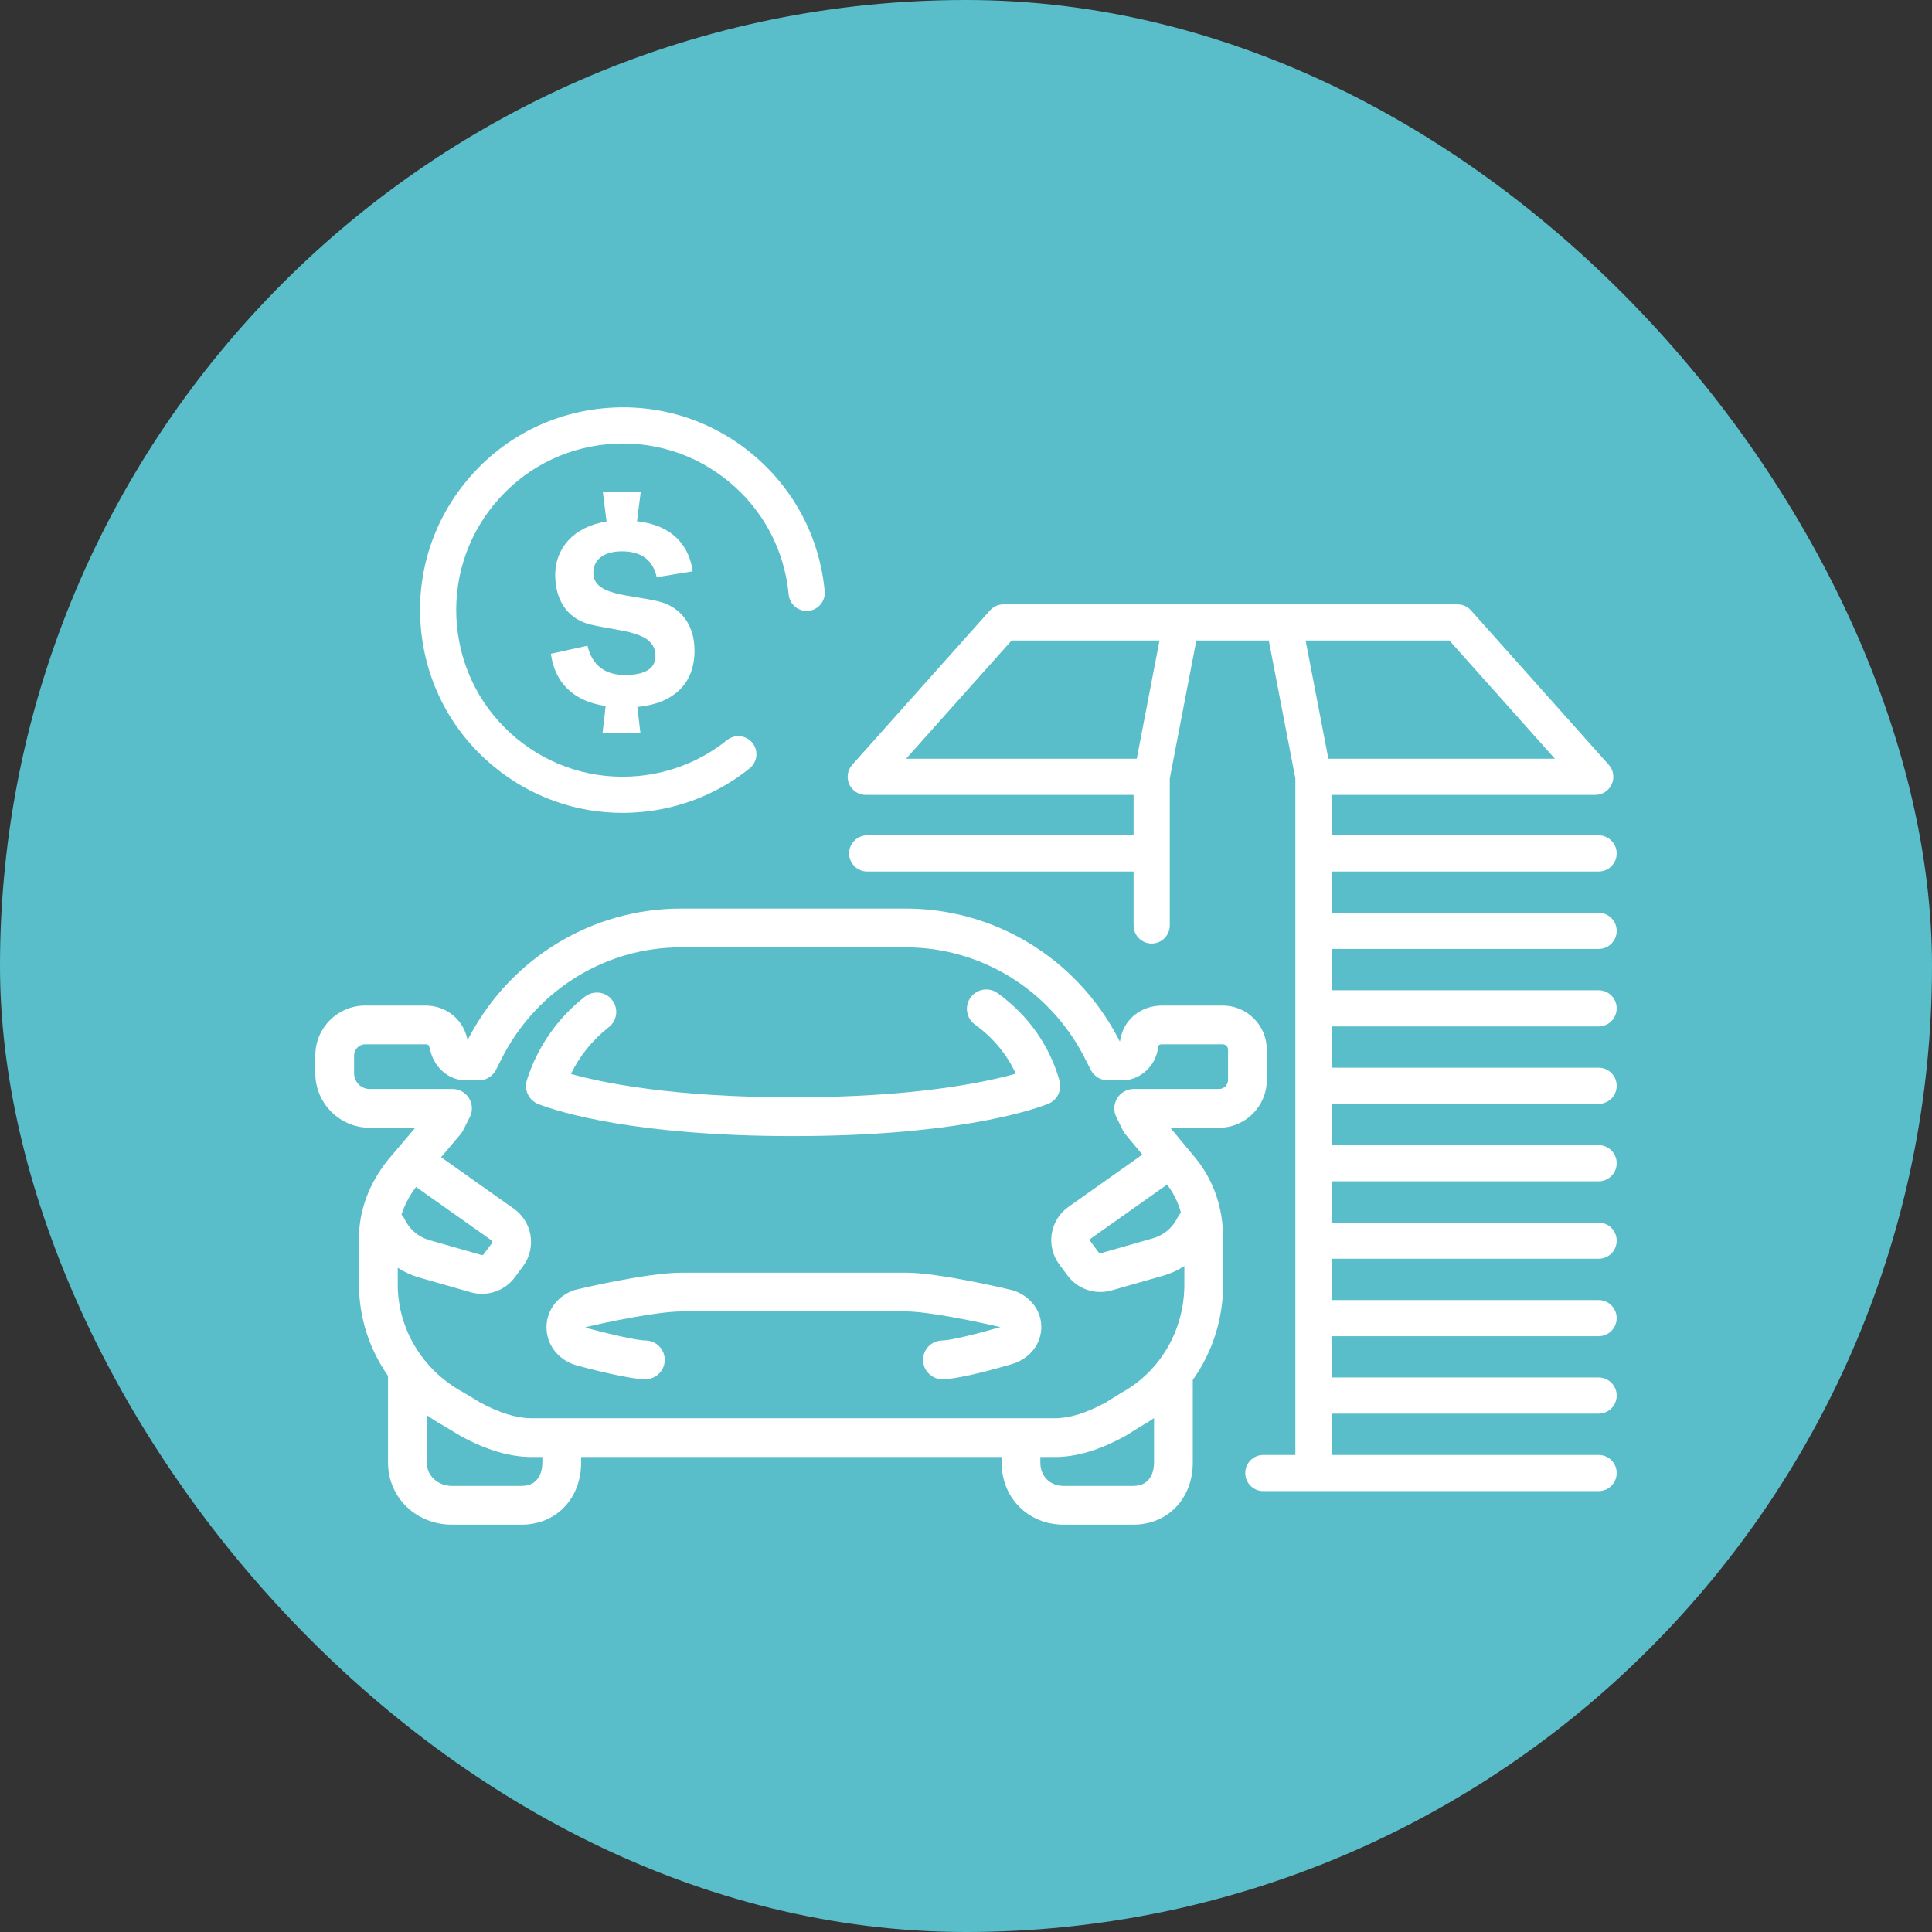
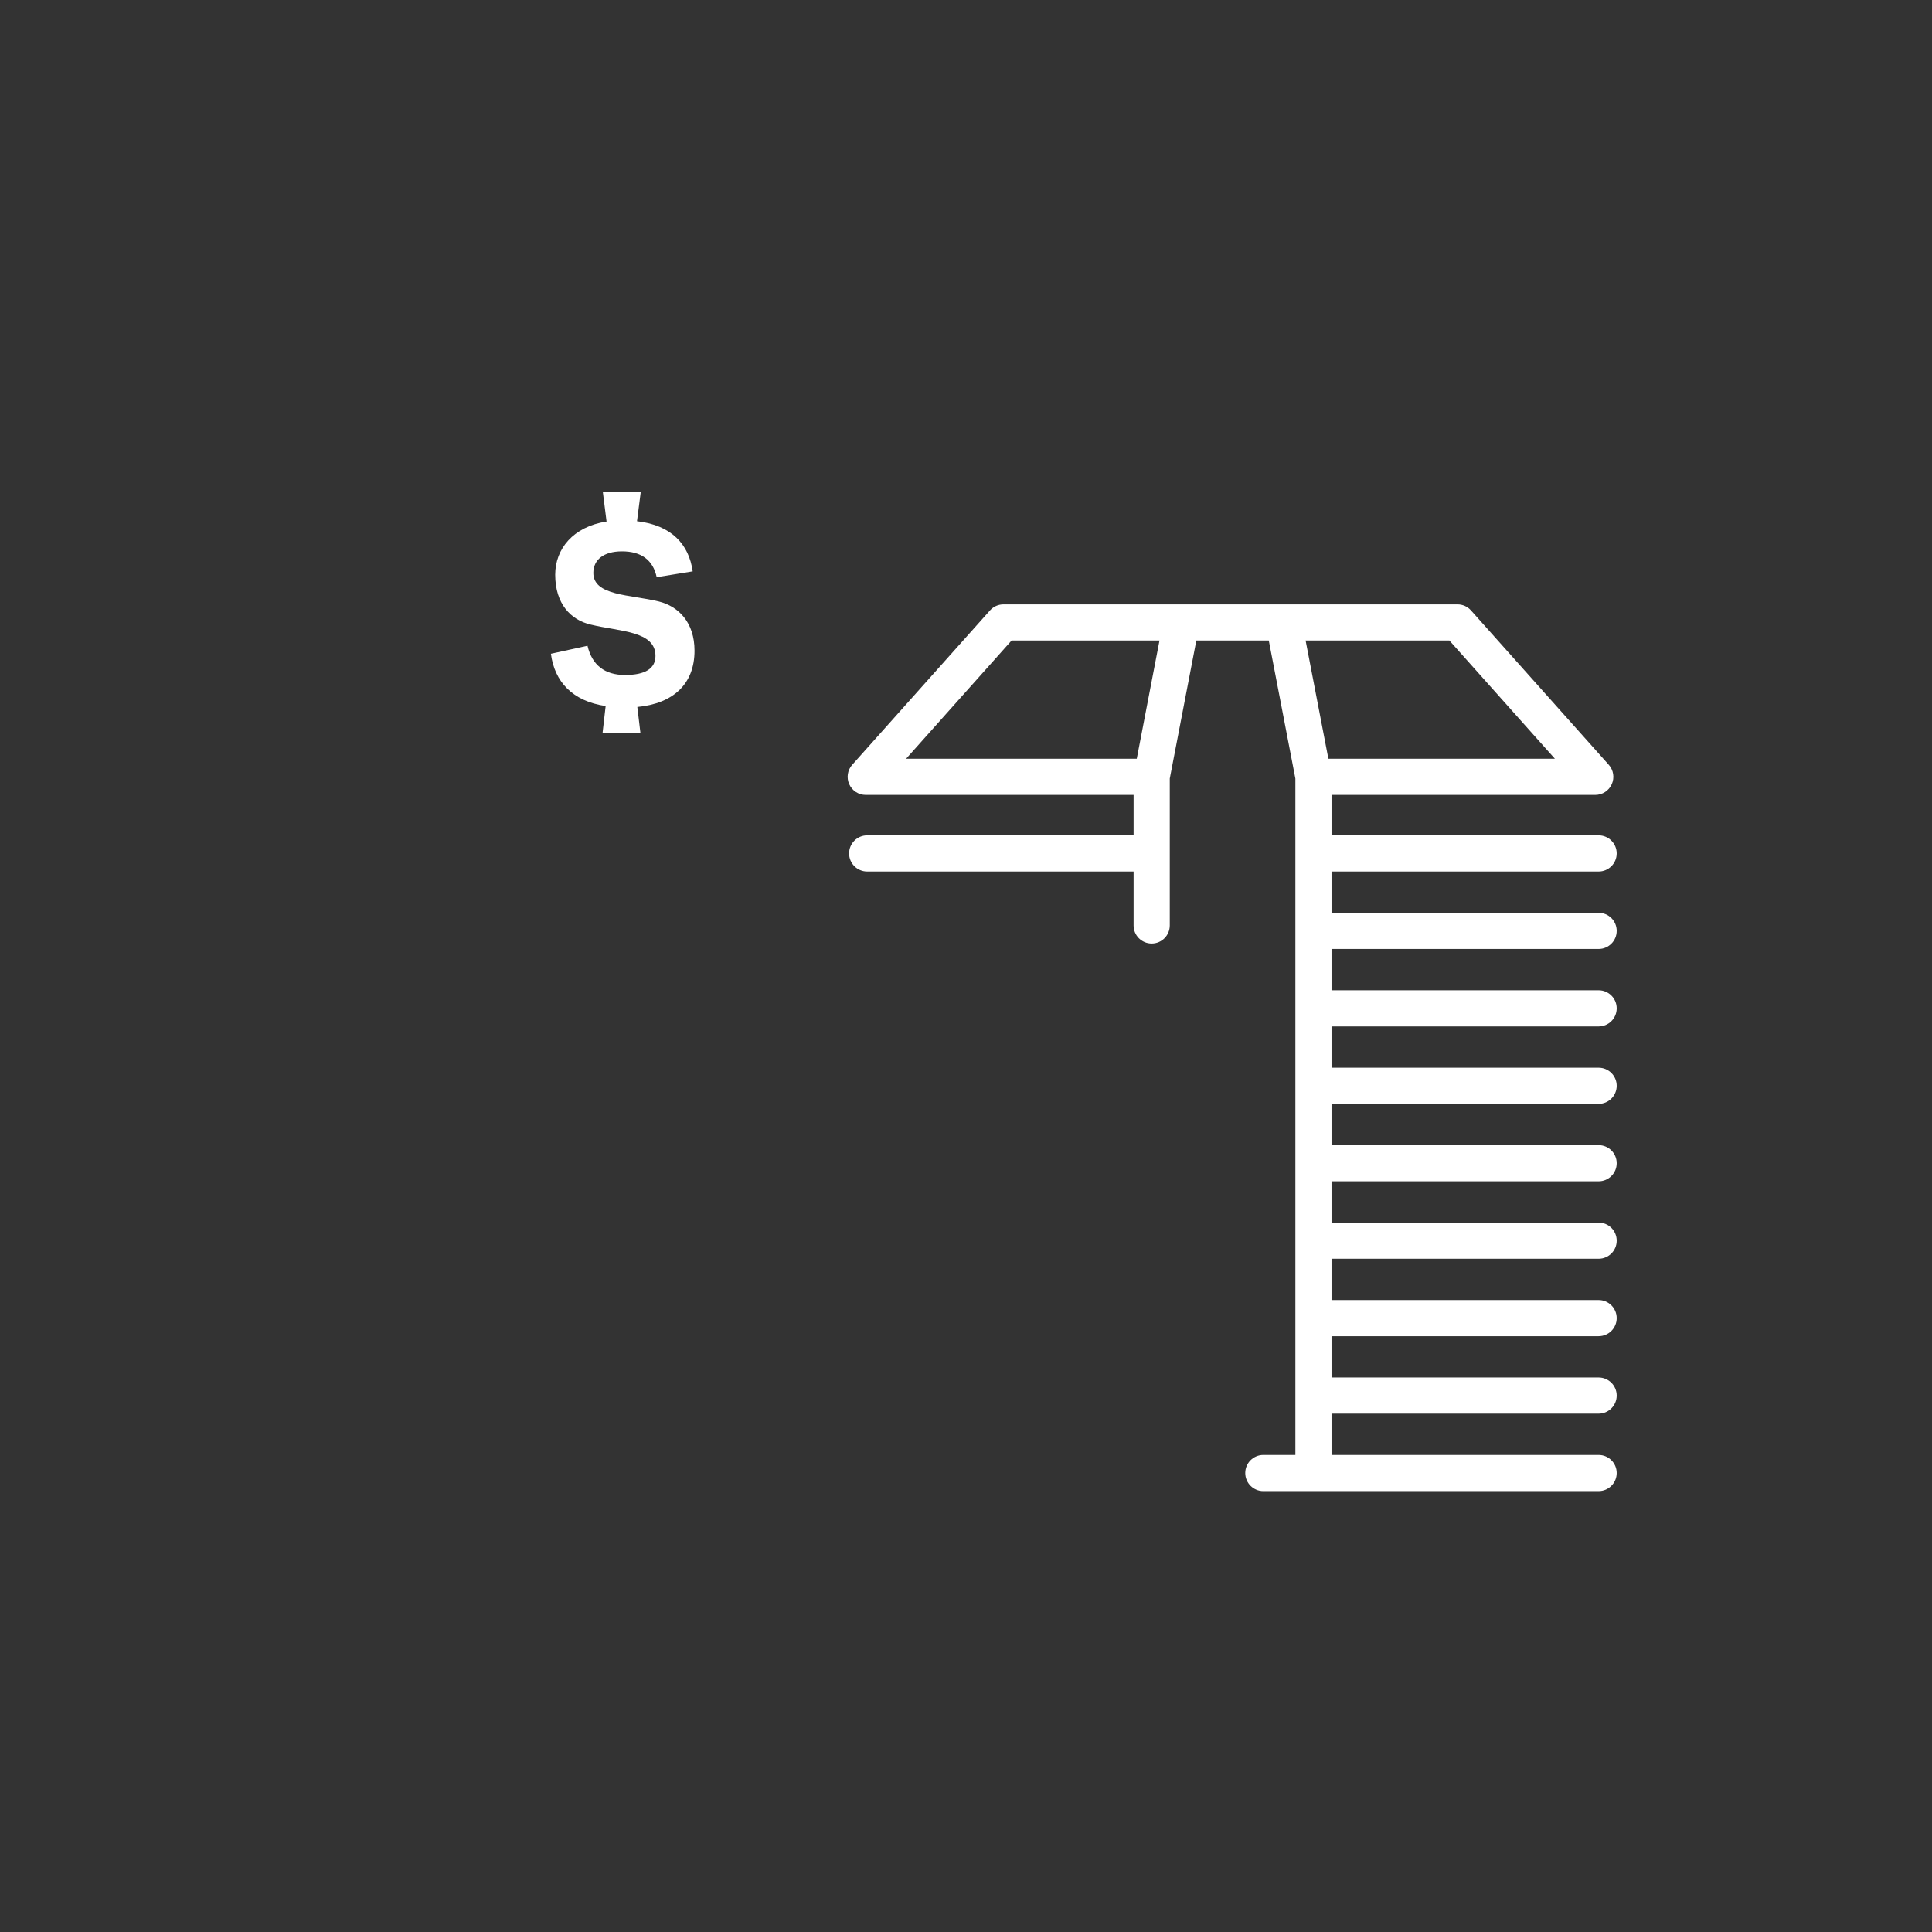
<svg xmlns="http://www.w3.org/2000/svg" width="83" height="83" viewBox="0 0 83 83" fill="none">
  <rect x="0" y="0" width="83" height="83" fill="#333333" stroke="none" />
-   <rect width="83" height="83" rx="41.5" fill="#59BEC9" />
-   <path d="M50.279 48.449H52.369C53.501 48.449 54.422 47.528 54.422 46.396V45.095C54.422 44.589 54.225 44.113 53.867 43.755C53.509 43.397 53.033 43.2 52.527 43.2H49.923C49.064 43.2 48.356 43.732 48.16 44.524C48.158 44.532 48.156 44.539 48.154 44.547L48.111 44.75L47.997 44.529L47.989 44.515C46.182 41.134 42.703 39.033 38.912 39.033H29.247C25.459 39.033 21.983 41.134 20.176 44.515C20.173 44.52 20.171 44.525 20.168 44.53L20.09 44.683L20.051 44.542C19.849 43.751 19.128 43.2 18.291 43.2H15.687C14.507 43.2 13.546 44.16 13.546 45.34V46.109C13.546 47.399 14.596 48.449 15.886 48.449H17.838L16.698 49.794C16.694 49.798 16.69 49.803 16.686 49.808C15.859 50.829 15.422 51.999 15.422 53.189V55.184C15.422 56.607 15.871 57.97 16.669 59.109V62.834C16.669 64.329 17.876 65.5 19.416 65.5H22.411C23.891 65.5 24.965 64.379 24.965 62.834V62.594H43.03V62.834C43.03 64.354 44.176 65.5 45.695 65.5H48.69C50.17 65.5 51.243 64.379 51.243 62.834V59.281C52.075 58.115 52.546 56.688 52.546 55.184V53.189C52.546 51.899 52.142 50.718 51.371 49.766L50.279 48.449ZM50.138 50.89C50.411 51.246 50.612 51.652 50.735 52.094C50.679 52.154 50.631 52.223 50.593 52.301C50.377 52.746 49.996 53.066 49.521 53.202L47.293 53.838C47.259 53.848 47.221 53.835 47.199 53.806L46.845 53.329C46.831 53.31 46.825 53.288 46.829 53.264C46.832 53.241 46.844 53.221 46.865 53.206L50.138 50.89ZM15.886 46.784C15.514 46.784 15.211 46.481 15.211 46.109V45.34C15.211 45.082 15.429 44.864 15.687 44.864H18.291C18.321 44.864 18.418 44.87 18.438 44.954C18.44 44.961 18.442 44.968 18.444 44.975L18.501 45.182C18.683 45.897 19.315 46.414 20.008 46.414H20.566C20.879 46.414 21.166 46.238 21.308 45.959L21.647 45.292C23.166 42.458 26.077 40.698 29.247 40.698H38.912C42.086 40.698 44.999 42.458 46.518 45.292L46.858 45.96C47 46.239 47.287 46.414 47.599 46.414H48.206C48.907 46.414 49.542 45.903 49.716 45.198C49.718 45.19 49.72 45.182 49.722 45.174L49.777 44.919C49.796 44.865 49.909 44.864 49.923 44.864H52.527C52.606 44.864 52.659 44.901 52.69 44.931C52.721 44.962 52.757 45.015 52.757 45.094V46.396C52.757 46.61 52.583 46.784 52.369 46.784H48.704C48.416 46.784 48.15 46.932 47.998 47.176C47.846 47.42 47.83 47.724 47.956 47.983L48.239 48.56C48.268 48.619 48.304 48.674 48.346 48.725L49.075 49.603L45.905 51.846C45.892 51.855 45.88 51.864 45.871 51.871C45.495 52.15 45.25 52.559 45.182 53.021C45.114 53.484 45.23 53.946 45.509 54.322L45.863 54.798C46.198 55.249 46.728 55.505 47.274 55.505C47.433 55.505 47.593 55.483 47.751 55.438L49.978 54.802C50.301 54.71 50.604 54.57 50.881 54.391V55.184C50.881 57.138 49.849 58.917 48.188 59.828C48.175 59.836 48.162 59.843 48.149 59.851L47.513 60.247C46.671 60.706 45.953 60.929 45.318 60.929H22.841C22.195 60.929 21.445 60.699 20.613 60.244L19.903 59.818C19.894 59.812 19.884 59.807 19.875 59.802C18.155 58.859 17.087 57.09 17.087 55.184V54.463C17.366 54.645 17.673 54.787 17.999 54.881L20.227 55.517C20.384 55.562 20.544 55.584 20.703 55.584C21.249 55.584 21.78 55.328 22.114 54.877L22.469 54.4L22.492 54.368C23.05 53.58 22.863 52.484 22.074 51.926L18.948 49.714L19.787 48.724C19.829 48.675 19.865 48.62 19.894 48.562L20.183 47.992C20.314 47.734 20.301 47.427 20.149 47.181C19.998 46.934 19.73 46.784 19.44 46.784H15.886ZM21.113 53.285C21.152 53.312 21.161 53.367 21.133 53.408L20.778 53.885C20.757 53.914 20.719 53.926 20.684 53.917L18.457 53.28C17.981 53.145 17.6 52.825 17.384 52.38C17.348 52.305 17.302 52.238 17.248 52.18C17.38 51.77 17.589 51.371 17.873 50.992L21.113 53.285ZM23.301 62.834C23.301 63.069 23.236 63.836 22.411 63.836H19.416C18.809 63.836 18.333 63.396 18.333 62.834V60.793C18.564 60.959 18.806 61.113 19.06 61.253L19.77 61.679C19.779 61.685 19.789 61.691 19.798 61.696C20.885 62.292 21.909 62.594 22.841 62.594H23.301L23.301 62.834ZM48.69 63.836H45.695C45.106 63.836 44.694 63.424 44.694 62.834V62.594H45.318C46.245 62.594 47.231 62.3 48.333 61.696C48.347 61.688 48.36 61.681 48.373 61.672L49.01 61.276C49.206 61.167 49.396 61.049 49.579 60.922V62.834C49.579 63.069 49.515 63.836 48.69 63.836Z" fill="white" />
-   <path d="M43.6 55.46C43.566 55.447 43.531 55.436 43.496 55.428C43.369 55.397 40.364 54.675 38.913 54.675H29.302C27.782 54.675 24.843 55.38 24.719 55.41C24.683 55.419 24.648 55.43 24.614 55.443C23.877 55.727 23.433 56.389 23.482 57.129C23.532 57.88 24.069 58.488 24.852 58.681C25.23 58.783 27.012 59.253 27.726 59.253C28.186 59.253 28.558 58.881 28.558 58.421C28.558 57.962 28.186 57.589 27.726 57.589C27.395 57.589 26.197 57.321 25.276 57.072C25.269 57.07 25.261 57.068 25.254 57.066C25.203 57.054 25.172 57.037 25.155 57.025C25.161 57.021 25.168 57.017 25.177 57.012C26.028 56.81 28.235 56.34 29.302 56.34H38.913C39.903 56.34 42.07 56.801 42.978 57.015C42.972 57.017 42.966 57.018 42.96 57.02C42.947 57.023 42.934 57.026 42.92 57.03C42.004 57.299 40.814 57.589 40.488 57.589C40.028 57.589 39.656 57.961 39.656 58.421C39.656 58.881 40.028 59.253 40.488 59.253C41.191 59.253 42.85 58.785 43.371 58.632C44.151 58.437 44.684 57.842 44.732 57.112C44.78 56.392 44.336 55.743 43.6 55.46Z" fill="white" />
-   <path d="M23.154 47.441L23.158 47.443C23.997 47.763 27.262 48.807 34.072 48.807C40.846 48.807 44.133 47.761 44.979 47.441L44.985 47.439C45.16 47.379 45.312 47.262 45.414 47.104C45.544 46.903 45.582 46.655 45.517 46.425C45.089 44.911 44.169 43.611 42.858 42.665C42.486 42.397 41.965 42.481 41.696 42.854C41.427 43.227 41.512 43.747 41.885 44.016C42.662 44.576 43.258 45.296 43.639 46.126C42.291 46.506 39.261 47.142 34.072 47.142C28.896 47.142 25.882 46.517 24.528 46.137C24.906 45.355 25.459 44.67 26.153 44.13C26.516 43.847 26.581 43.324 26.298 42.962C26.016 42.599 25.493 42.534 25.13 42.817C23.95 43.737 23.087 44.977 22.635 46.404C22.561 46.638 22.594 46.891 22.724 47.099C22.825 47.26 22.978 47.38 23.154 47.441Z" fill="white" />
  <path d="M68.677 40.768C69.106 40.768 69.454 40.42 69.454 39.991C69.454 39.562 69.106 39.215 68.677 39.215H57.203V37.441H68.677C69.106 37.441 69.454 37.093 69.454 36.664C69.454 36.235 69.106 35.887 68.677 35.887H57.203V34.15H68.534C68.84 34.15 69.117 33.97 69.242 33.69C69.368 33.411 69.317 33.084 69.113 32.856L63.194 26.223C63.047 26.058 62.836 25.964 62.614 25.964H55.162C55.16 25.963 55.157 25.964 55.155 25.964H50.749C50.746 25.964 50.744 25.963 50.741 25.964H43.111C42.889 25.964 42.678 26.058 42.531 26.223L36.612 32.856C36.408 33.084 36.358 33.411 36.483 33.69C36.608 33.97 36.886 34.15 37.192 34.15H48.7V35.887H37.255C36.826 35.887 36.478 36.235 36.478 36.664C36.478 37.093 36.826 37.441 37.255 37.441H48.7V39.758C48.7 40.187 49.048 40.535 49.477 40.535C49.906 40.535 50.254 40.187 50.254 39.758V33.447L51.395 27.517H54.508L55.65 33.447V62.506H54.274C53.845 62.506 53.497 62.853 53.497 63.282C53.497 63.711 53.845 64.059 54.274 64.059H68.677C69.106 64.059 69.454 63.711 69.454 63.282C69.454 62.853 69.106 62.506 68.677 62.506H57.203V60.732H68.677C69.106 60.732 69.454 60.384 69.454 59.955C69.454 59.526 69.106 59.178 68.677 59.178H57.203V57.404H68.677C69.106 57.404 69.454 57.057 69.454 56.628C69.454 56.199 69.106 55.851 68.677 55.851H57.203V54.077H68.677C69.106 54.077 69.454 53.73 69.454 53.3C69.454 52.871 69.106 52.524 68.677 52.524H57.203V50.75H68.677C69.106 50.75 69.454 50.402 69.454 49.973C69.454 49.544 69.106 49.197 68.677 49.197H57.203V47.423H68.677C69.106 47.423 69.454 47.075 69.454 46.646C69.454 46.217 69.106 45.869 68.677 45.869H57.203V44.096H68.677C69.106 44.096 69.454 43.748 69.454 43.319C69.454 42.89 69.106 42.542 68.677 42.542H57.203V40.768L68.677 40.768ZM48.836 32.596H38.926L43.458 27.517H49.813L48.836 32.596ZM62.267 27.517L66.799 32.596H57.068L56.09 27.517H62.267Z" fill="white" />
  <path d="M29.837 27.954C29.837 26.738 29.15 26.051 28.305 25.84C27.062 25.536 25.49 25.602 25.49 24.611C25.49 24.043 25.939 23.686 26.719 23.686C27.551 23.686 28.053 24.056 28.212 24.796L29.758 24.545C29.599 23.396 28.859 22.563 27.366 22.391L27.525 21.149H25.9L26.058 22.405C24.618 22.629 23.852 23.581 23.852 24.69C23.852 25.946 24.526 26.633 25.371 26.831C26.613 27.135 28.159 27.095 28.159 28.178C28.159 28.72 27.723 28.998 26.851 28.998C25.979 28.998 25.437 28.575 25.239 27.742L23.667 28.086C23.825 29.288 24.592 30.121 26.019 30.332L25.887 31.482H27.512L27.38 30.372C28.912 30.227 29.837 29.394 29.837 27.954Z" fill="white" />
-   <path d="M21.201 32.919C22.777 34.225 24.719 34.922 26.741 34.922C27.017 34.922 27.294 34.909 27.571 34.883C29.274 34.723 30.877 34.075 32.206 33.008C32.54 32.739 32.594 32.25 32.325 31.916C32.056 31.581 31.567 31.528 31.233 31.797C30.142 32.673 28.826 33.205 27.426 33.337C25.523 33.515 23.663 32.942 22.191 31.723C20.719 30.503 19.81 28.784 19.631 26.88C19.453 24.977 20.026 23.118 21.245 21.646C22.465 20.174 24.184 19.264 26.088 19.086C27.991 18.907 29.85 19.48 31.322 20.7C32.794 21.919 33.703 23.639 33.882 25.542C33.922 25.969 34.301 26.282 34.728 26.243C35.155 26.203 35.469 25.824 35.429 25.397C35.211 23.08 34.105 20.987 32.313 19.503C30.521 18.019 28.259 17.321 25.942 17.539C23.626 17.757 21.533 18.863 20.049 20.655C18.565 22.447 17.867 24.709 18.085 27.026C18.302 29.342 19.409 31.435 21.201 32.919Z" fill="white" />
</svg>